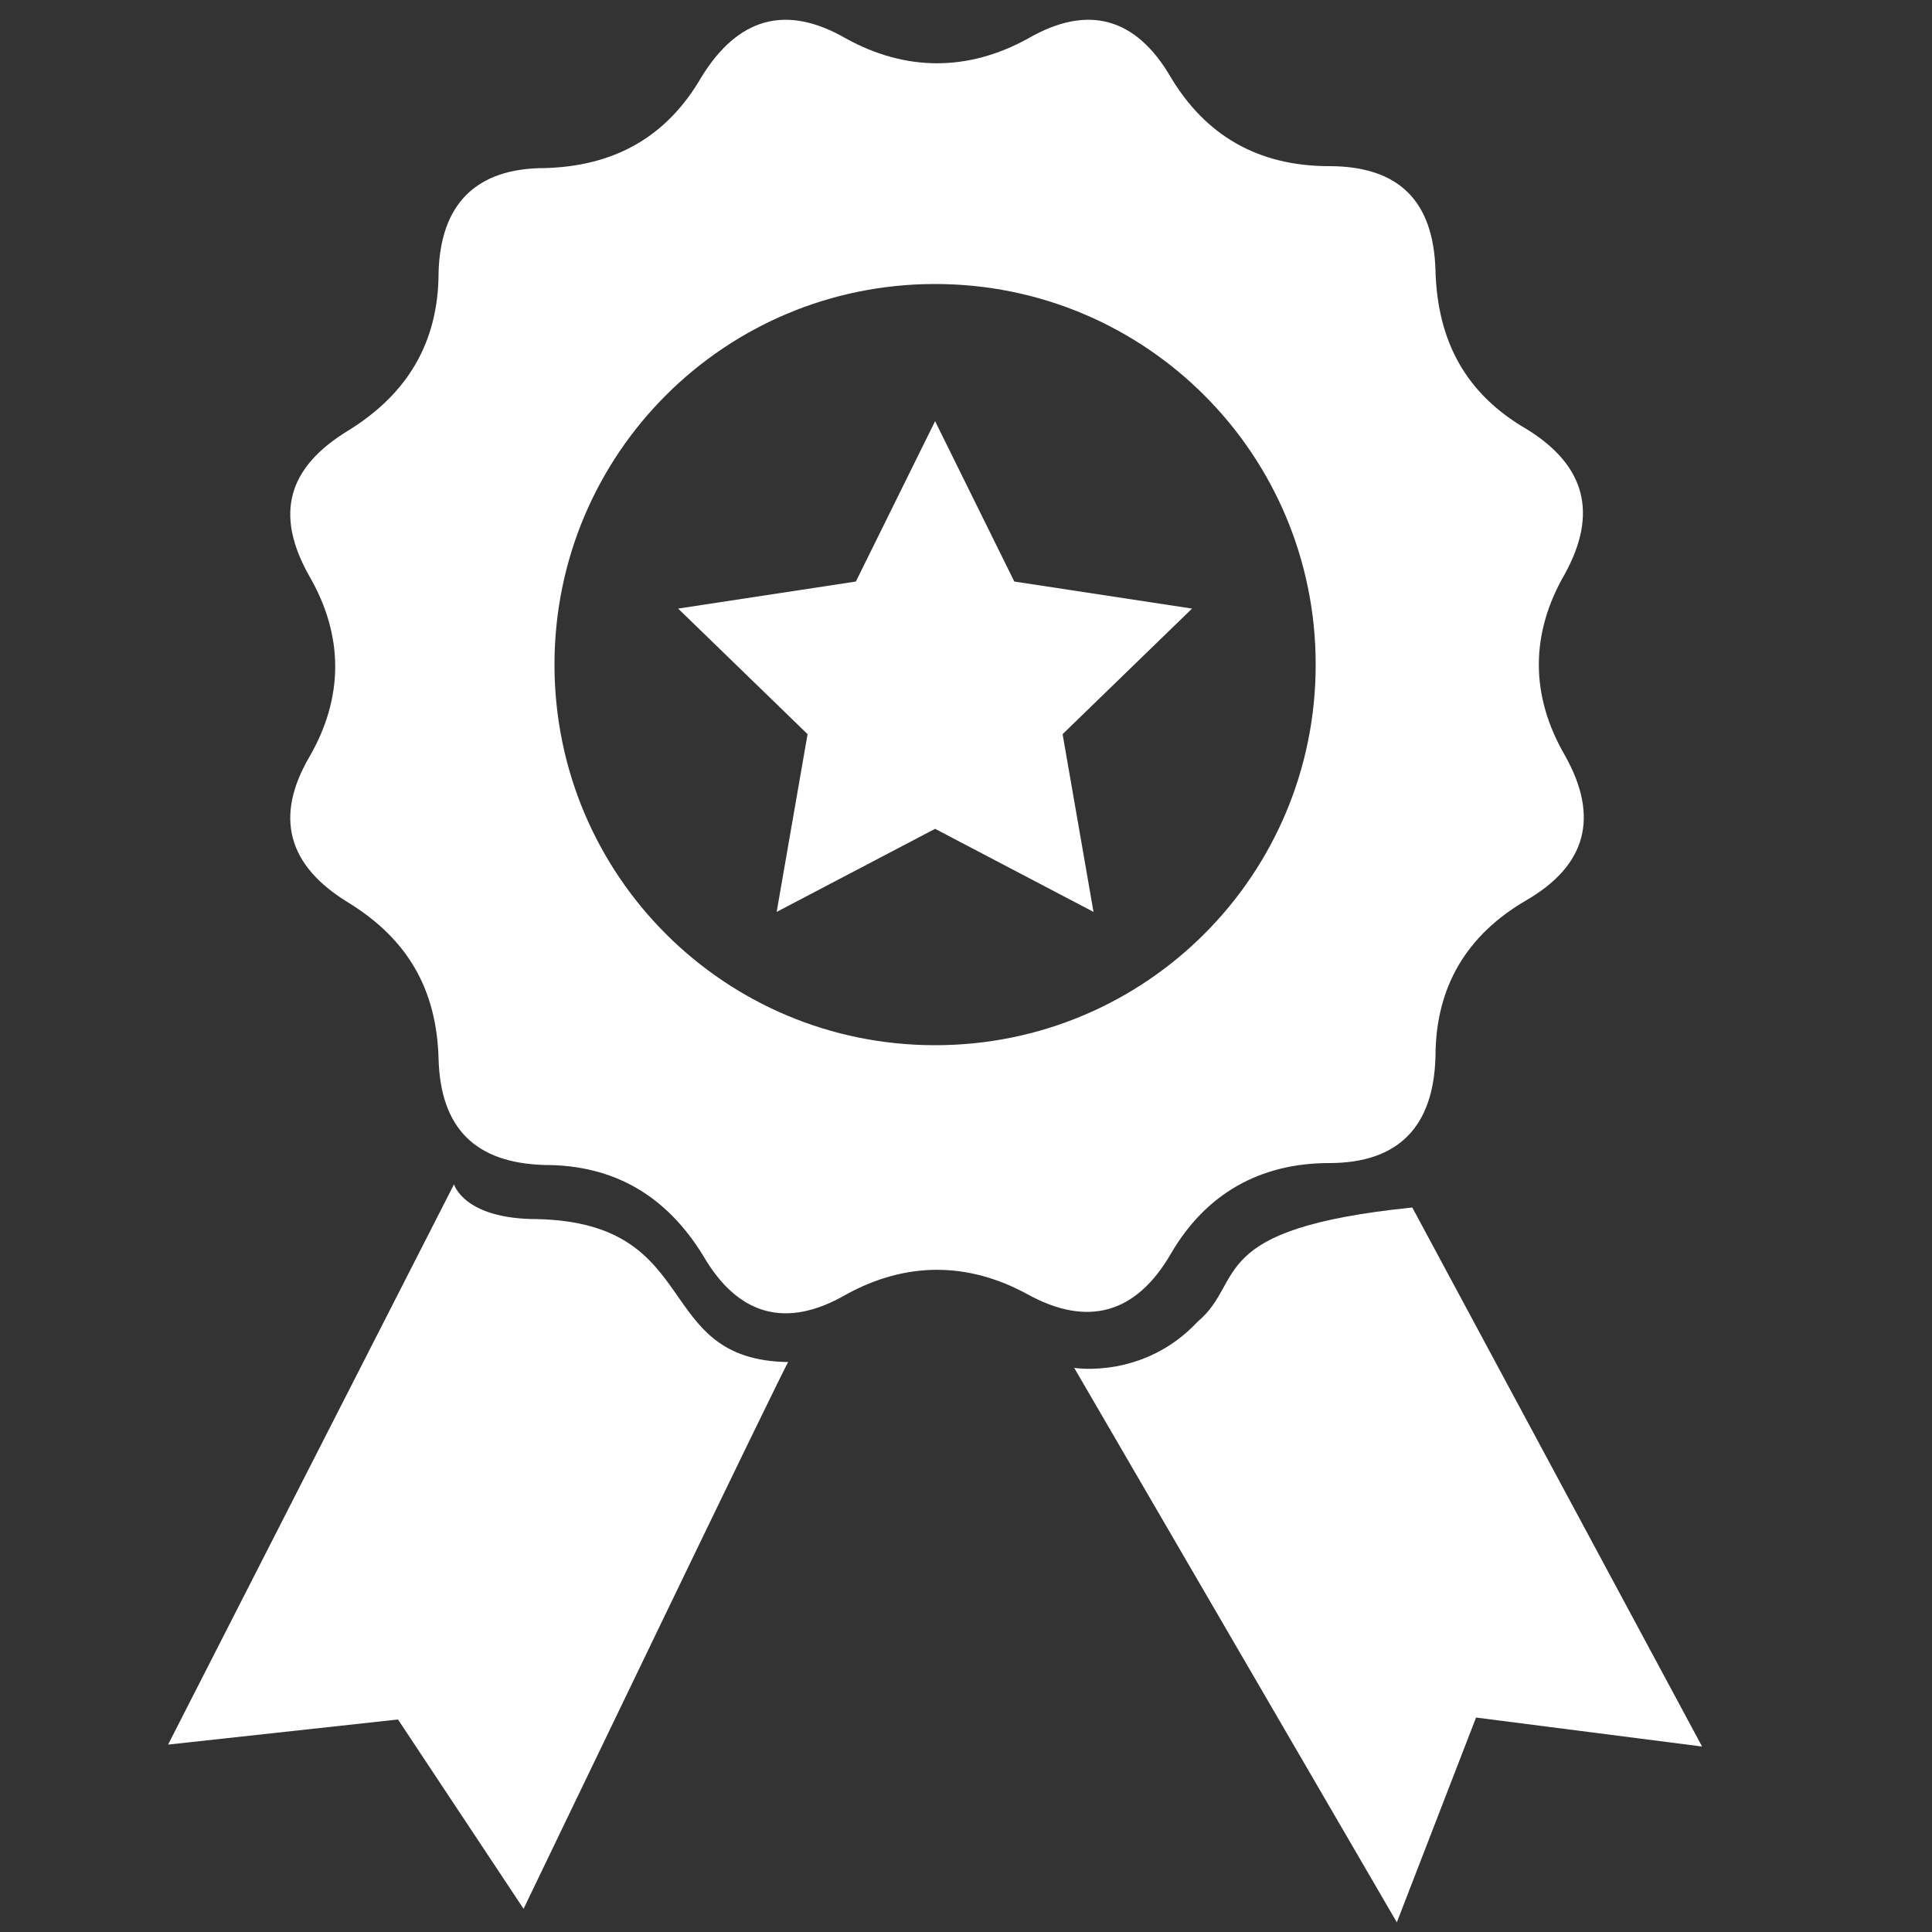
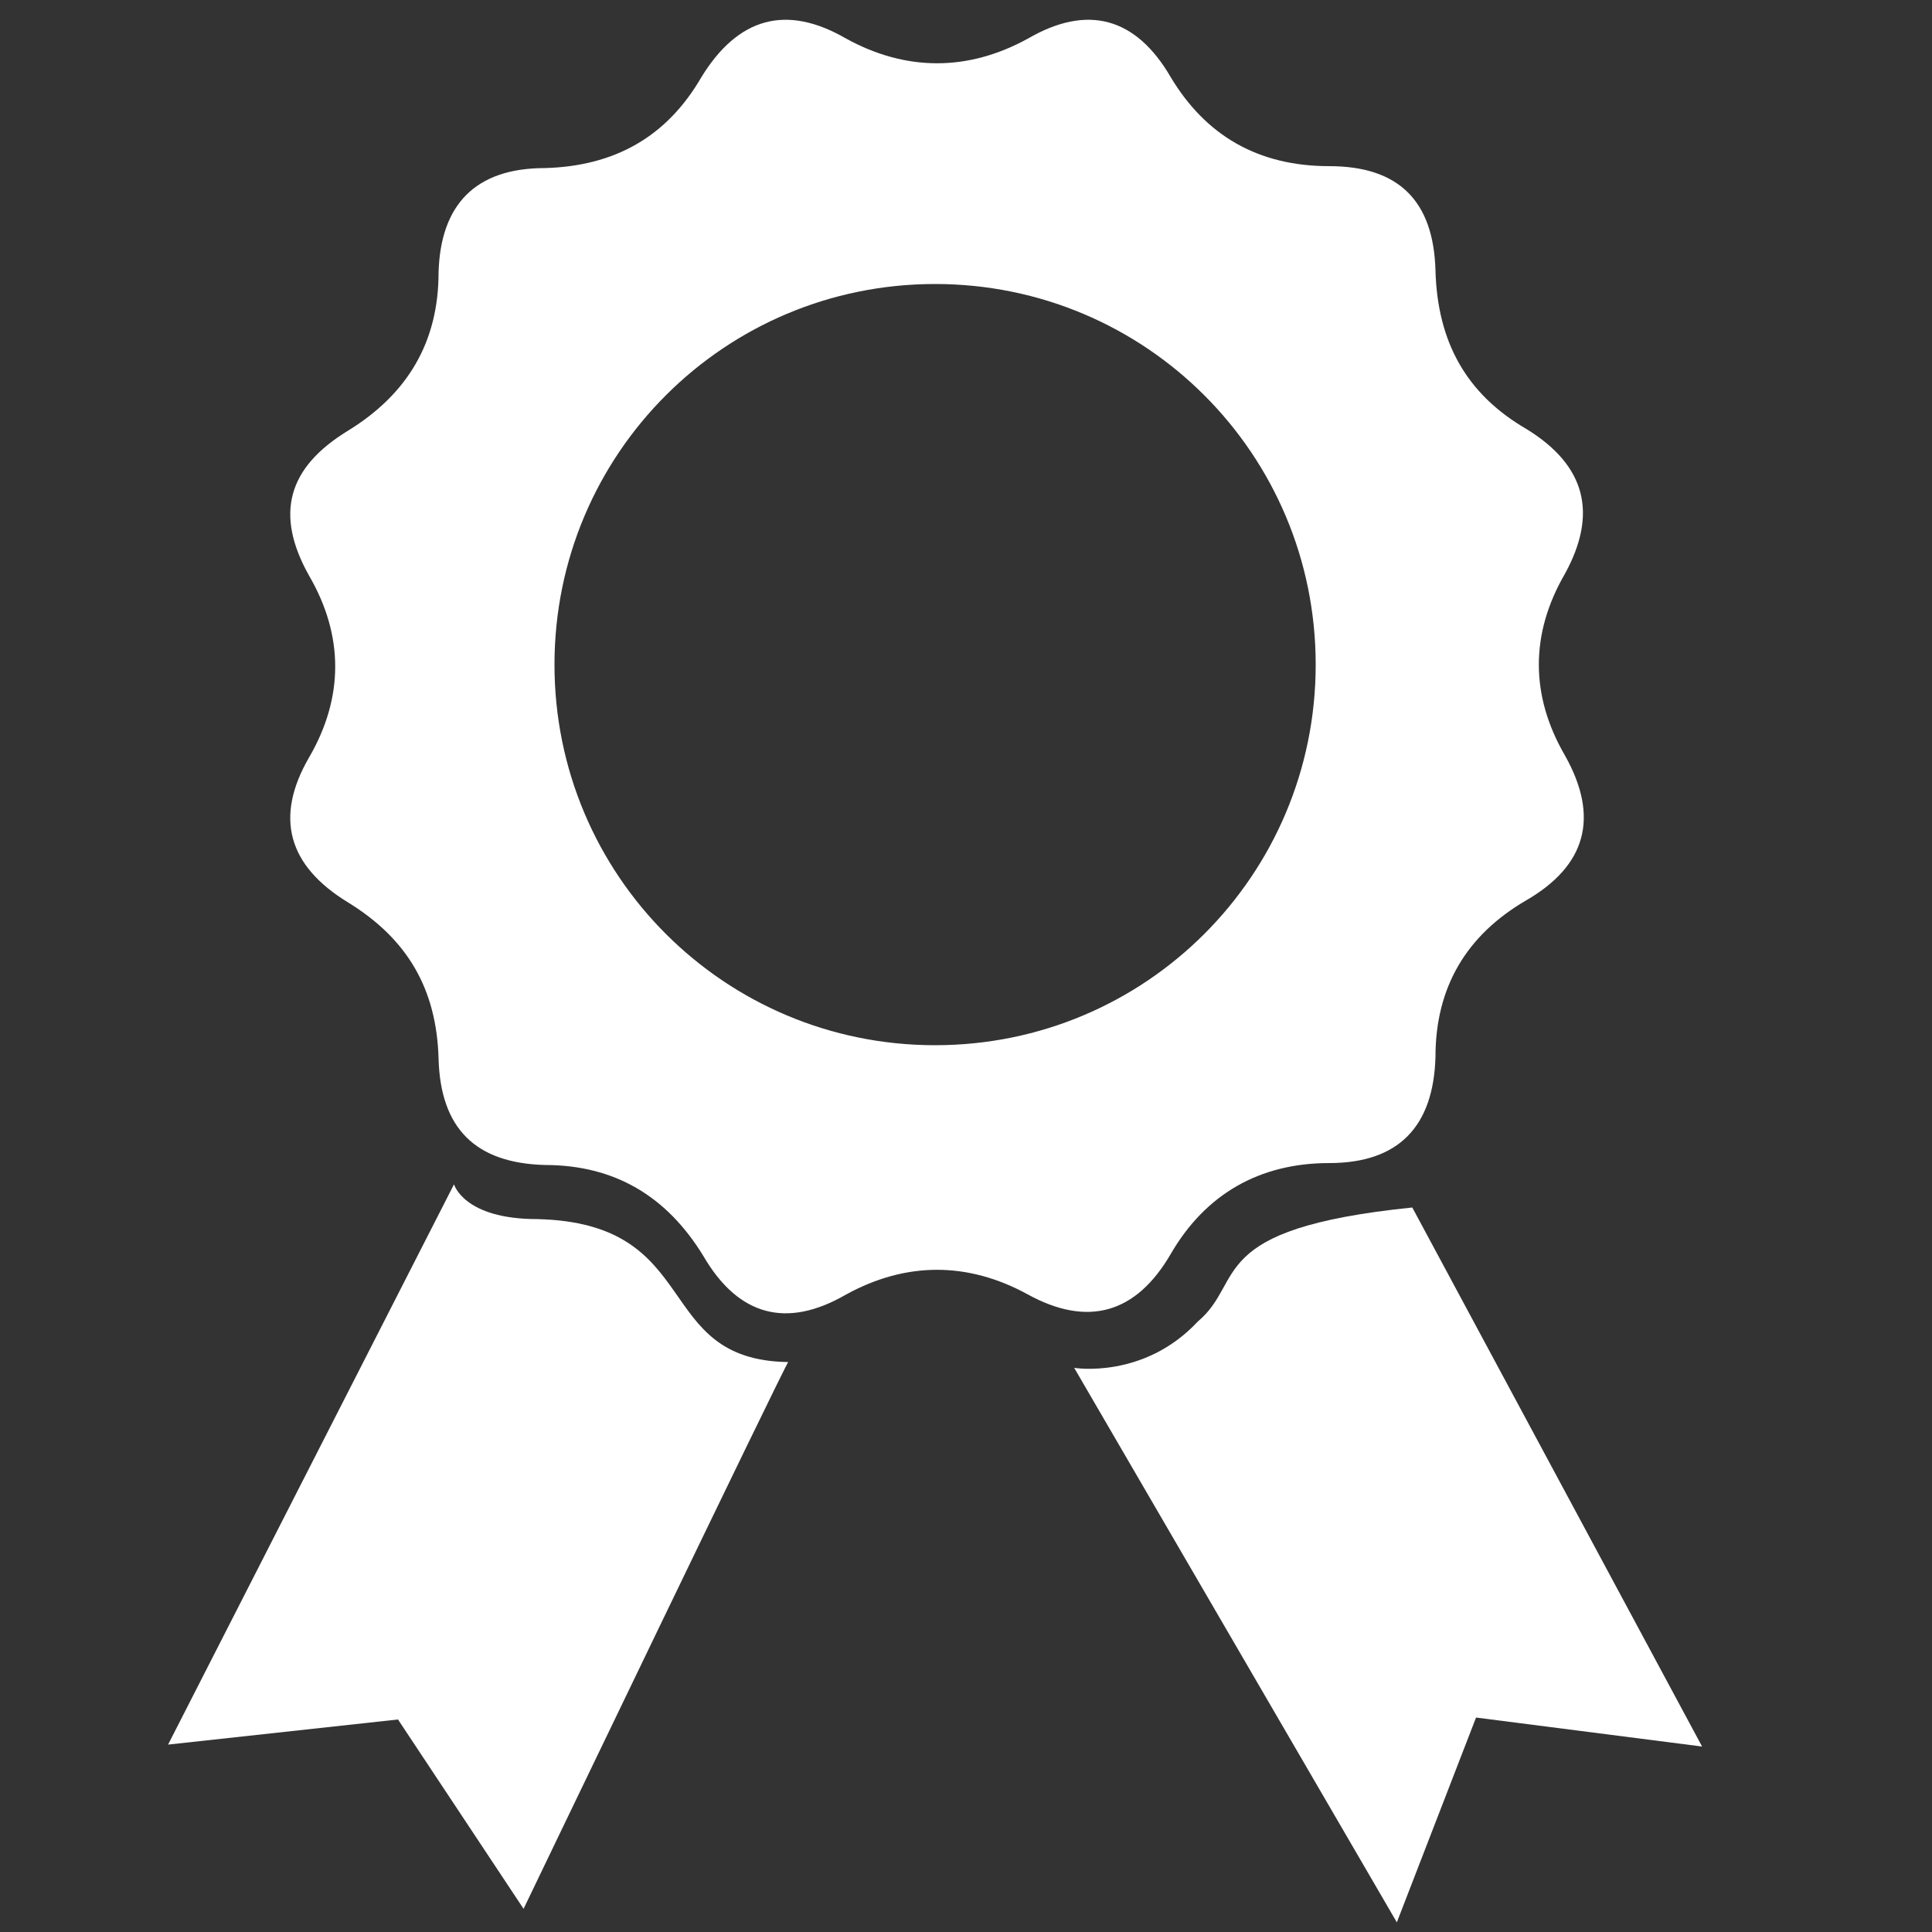
<svg xmlns="http://www.w3.org/2000/svg" xmlns:xlink="http://www.w3.org/1999/xlink" style="enable-background:new 0 0 100 100" xml:space="preserve" version="1.1" y="0px" x="0px" viewBox="0 0 100 100">
  <rect x="0" y="0" width="100" height="100" fill="#333333" stroke="none" />
  <style type="text/css">
	.st0{display:none;}
	.st1{display:inline;fill:#730040;}
	.st2{display:inline;}
	.st3{fill-rule:evenodd;clip-rule:evenodd;}
	.st4{clip-path:url(#SVGID_2_);fill-rule:evenodd;clip-rule:evenodd;fill:#FFFFFF;}
	.st5{fill-rule:evenodd;clip-rule:evenodd;fill:#FFFFFF;}
	.st6{fill:#FFFFFF;}
	.st7{display:inline;fill:#FFFFFF;}
	.st8{clip-path:url(#SVGID_4_);fill:#FFFFFF;}
</style>
  <g id="圖層_10" class="st0">
    <rect y="-6.1" x="-6.1" height="112.2" class="st1" width="112.2" />
  </g>
  <g id="_x33_" class="st0">
    <g class="st2">
      <path d="m72.8 63.1c-1.5 2.5-3.2 5.1-5.1 7.8 15.4 2.3 23.2 7.2 23.2 9.7 0 3.3-13.9 10.9-40.9 10.9s-40.9-7.6-40.9-10.9c0-2.5 7.9-7.4 23.2-9.7-1.8-2.7-3.5-5.3-5.1-7.8-15.1 2.9-26.7 8.7-26.7 17.4 0 12.8 24.9 19.5 49.5 19.5s49.5-6.7 49.5-19.5c0-8.7-11.6-14.5-26.7-17.4z" />
      <path d="m50.1 3c-16 0-29 13-29 29.1 0 11.5 14.9 33.5 23.4 45.1 1.3 1.8 3.4 2.9 5.7 2.9 2.2 0 4.3-1.1 5.6-2.9 8.5-11.5 23.4-33.6 23.4-45.1 0-16.1-13-29.1-29.1-29.1zm0 47.1c-9.5 0-17.2-7.7-17.2-17.2s7.7-17.2 17.2-17.2 17.2 7.7 17.2 17.2-7.7 17.2-17.2 17.2z" />
-       <path d="m50.1 22.5c-5.8 0-10.5 4.7-10.5 10.5s4.7 10.5 10.5 10.5 10.5-4.7 10.5-10.5-4.7-10.5-10.5-10.5z" />
    </g>
  </g>
  <g id="_x31_" class="st0">
    <g class="st2">
      <path d="m13.1 94.5h13.5c0.2 1.2 1.2 2.1 2.4 2.1h30.6c1.2 0 2.2-0.9 2.4-2.1h13.5c2.3 0 4.1-1.9 4.1-4.1h-70.7c0 2.3 1.9 4.1 4.2 4.1z" />
      <path d="m95.8 52.1c-3.4-2.8-8.3-2.8-11.4-2.5 0.1-2.2 0.1-4.5 0.1-6.8h-84c0 22.7 3.4 39.1 25.2 45.2h33.7c8.6-2.4 14.3-6.5 18.1-11.9 8.3-0.2 21.5-3.4 22-14.8 0.2-5-1.9-7.7-3.7-9.2zm-14.9 17.5c1.6-4.1 2.5-8.6 3-13.7 2.2-0.4 6.1-0.6 8 1 0.4 0.3 1.5 1.2 1.3 4.1-0.2 6-7.5 7.9-12.3 8.6z" />
      <path d="m34.7 39.6s16-1.2 8.7-14.7c-5.9-10.8-4.5-17.2 3-22.9 0 0-24.7 6.3-10.3 25.7 5.2 8.5-1.4 11.9-1.4 11.9z" />
      <path d="m45.5 38.5s12.8-2.7 5.8-13c-2.5-4.5 1-6.1 1-6.1s-8.3 0.3-4.8 7.3c2.8 5.8 2 9-2 11.8z" />
    </g>
  </g>
  <g id="_x35_" class="st0">
    <g class="st2">
      <path d="m50 24.3c6.5 0 11.8-5.3 11.8-11.8s-5.3-11.8-11.8-11.8c-6.5 0-11.8 5.3-11.8 11.8s5.3 11.8 11.8 11.8z" />
-       <path d="m52.5 28.1c-0.3-0.3-0.6-0.4-1-0.4h-2.9c-0.4 0-0.8 0.1-1 0.4-0.4 0.4-0.5 1.1-0.2 1.6l1.5 2.3-0.7 6.1 1.4 3.8c0.1 0.4 0.7 0.4 0.8 0l1.4-3.8-0.7-6.1 1.5-2.3c0.3-0.5 0.3-1.2-0.1-1.6z" />
      <path d="m31.9 55.3h36.3c0.9 0 1.7-0.8 1.7-1.7v-15.1c0-4.4-2.9-8.3-7.1-9.7l-3.3-1c-0.6-0.2-1.3 0.1-1.5 0.7l-8 21.8-7.9-21.8c-0.2-0.5-0.6-0.8-1.1-0.8-0.1 0-0.2 0-0.4 0.1l-3.3 1c-4.3 1.4-7.1 5.3-7.1 9.7v15.1c0 1 0.7 1.7 1.7 1.7z" />
      <path d="m12.3 30.3c6.5 0 11.8-5.3 11.8-11.8s-5.3-11.8-11.8-11.8c-6.5 0.1-11.8 5.3-11.8 11.8s5.3 11.8 11.8 11.8z" />
      <path d="m32.3 62.7h-9.3v-18.5c0-5.9-4.8-10.7-10.7-10.7s-10.7 4.8-10.7 10.7v25.2c0 5.7 4.6 10.2 10.2 10.2h12.2v16.8c0 1.6 1.3 2.9 2.9 2.9h11.2c1.6 0 2.9-1.3 2.9-2.9v-25c0.1-4.8-3.8-8.7-8.7-8.7z" />
      <path d="m87.7 30.3c6.5 0 11.8-5.3 11.8-11.8s-5.3-11.8-11.8-11.8-11.8 5.3-11.8 11.8 5.3 11.8 11.8 11.8z" />
      <path d="m87.7 33.5c-5.9 0-10.7 4.8-10.7 10.7v18.5h-9.4c-4.8 0-8.7 3.9-8.7 8.7v24.9c0 1.6 1.3 2.9 2.9 2.9h11.2c1.6 0 2.9-1.3 2.9-2.9v-16.7h12.2c5.7 0 10.2-4.6 10.2-10.2v-25.2c0.1-5.9-4.7-10.7-10.6-10.7z" />
    </g>
  </g>
  <g id="_x38_" class="st0">
    <g class="st2">
      <path class="st3" d="m93.3 40.8l-18.6 12.3c0-3.8-1.7-7.1-4.4-9.4 6.3-3.8 10.5-10.6 10.5-18.5 0-12-9.7-21.7-21.7-21.7s-21.6 9.7-21.6 21.7c0 6.1 2.5 11.5 6.5 15.5h-11.2c3-3.3 4.8-7.6 4.8-12.4 0-10.2-8.3-18.5-18.6-18.5-10.2 0-18.5 8.3-18.5 18.6 0 5.6 2.5 10.6 6.4 14-3.8 2.1-6.4 6.1-6.4 10.8v24.7c0 6.8 5.5 12.4 12.4 12.4h49.5c6.8 0 12.4-5.5 12.4-12.4l18.6 12.4c3.4 0 6.2-2.8 6.2-6.2v-37.2c-0.1-3.4-2.9-6.1-6.3-6.1zm-74.2 0c-6.8 0-12.4-5.5-12.4-12.4 0-6.8 5.5-12.4 12.4-12.4 6.8 0 12.4 5.5 12.4 12.4-0.1 6.8-5.6 12.4-12.4 12.4zm40.2 0c-8.6 0-15.5-6.9-15.5-15.5s6.9-15.5 15.5-15.5 15.5 6.9 15.5 15.5-7 15.5-15.5 15.5z" />
    </g>
  </g>
  <g id="_x32_">
    <defs>
      <rect id="SVGID_1_" y="1" x="8.8" height="100" width="83.4" />
    </defs>
    <clipPath id="SVGID_2_">
      <use xlink:href="#SVGID_1_" />
    </clipPath>
    <path class="st4" d="m60.6 64.9c1.8-3.1 4.6-4.7 8.2-4.7s5.4-1.9 5.5-5.5c0-3.6 1.6-6.3 4.7-8.1s3.8-4.3 2-7.5c-1.8-3.1-1.8-6.3 0-9.4 1.7-3.1 1.1-5.6-2-7.5-3.1-1.8-4.6-4.5-4.7-8.2-0.1-3.6-1.9-5.4-5.5-5.4-3.7 0-6.4-1.6-8.2-4.6-1.8-3.1-4.3-3.8-7.4-2-3.1 1.7-6.3 1.7-9.4 0-3.1-1.8-5.6-1.1-7.5 2-1.8 3.1-4.5 4.6-8.1 4.7-3.6 0-5.4 1.9-5.5 5.4 0 3.6-1.6 6.3-4.7 8.2s-3.8 4.3-2 7.5c1.8 3.1 1.8 6.3 0 9.4s-1.1 5.6 2 7.5 4.6 4.5 4.7 8.1 1.9 5.4 5.5 5.5c3.6 0 6.3 1.6 8.2 4.7 1.8 3.1 4.3 3.8 7.4 2 3.1-1.7 6.3-1.7 9.4 0s5.6 1 7.4-2.1zm-12.2-10.8c-10.9 0-19.7-8.8-19.7-19.7s8.8-19.7 19.7-19.7 19.7 8.8 19.7 19.7-8.8 19.7-19.7 19.7z" />
    <path class="st5" d="m27.8 63.1c-3.8 0-4.3-1.8-4.3-1.8l-14.8 29 11.9-1.3 6.5 9.8s13.7-28.5 13.7-28.3c-7.1-0.1-4.3-7.2-13-7.4z" />
    <path class="st5" d="m73.1 62.5c-10.8 1.1-8.6 3.8-11.1 5.9-2.8 3-6.4 2.4-6.4 2.4l16.7 28.7 4.1-10.6 11.7 1.5-15-27.9z" />
-     <path class="st5" d="m52.5 30.1l-4.1-8.3-4.1 8.3-9.2 1.4 6.7 6.5-1.6 9.2 8.2-4.3 8.2 4.3-1.6-9.2 6.7-6.5-9.2-1.4z" />
  </g>
  <g id="_x34_" class="st0">
    <g class="st2">
      <path class="st6" d="m97.8 10.9h-95.6c-0.9 0-1.7 0.8-1.7 1.7v75.1c0 0.9 0.8 1.7 1.7 1.7h95.6c0.9 0 1.7-0.8 1.7-1.7v-75.1c0-1-0.8-1.7-1.7-1.7zm-80.2 75.1h-13.7v-15.4h13.7v15.4zm0-18.8h-13.7v-15.4h13.7v15.4zm0-18.8h-13.7v-15.4h13.7v15.4zm0-18.8h-13.7v-15.3h13.7v15.3zm45.3 22l-18.8 12c-0.3 0.2-0.6 0.3-0.9 0.3s-0.6-0.1-0.8-0.2c-0.5-0.3-0.9-0.9-0.9-1.5v-24c0-0.6 0.3-1.2 0.9-1.5s1.2-0.3 1.7 0.1l18.8 12c0.5 0.3 0.8 0.8 0.8 1.4 0 0.5-0.3 1.1-0.8 1.4zm33.2 34.4h-13.7v-15.4h13.7v15.4zm0-18.8h-13.7v-15.4h13.7v15.4zm0-18.8h-13.7v-15.4h13.7v15.4zm0-18.8h-13.7v-15.3h13.7v15.3z" />
    </g>
  </g>
  <g id="_x37_" class="st0">
    <path class="st7" d="m33.2 32.1h-0.6c-1.7 1.9-4 3.2-6.6 3.6l-0.1 0.2c0.9 0.2 0.8 0.2 7.1 3.6 0-0.3 0.2-0.6 0.5-0.6 0.3-0.1 0.6 0.1 0.7 0.4 0.1 0.2 0.1 0.3 0.1 0.6v0.4 3.1l-8.5-4.5c-1.6-0.8-3.6-0.2-4.4 1.3-0.8 1.6-0.2 3.6 1.3 4.4l6.4 3.4h1.4c0.7 0 1.2 0.6 1.1 1.3l4.5 2.4c2.2 1.2 4.8-0.4 4.8-2.9v-8.9c0-1.9-0.7-3.7-1.9-5-1.4-1.7-3.5-2.8-5.8-2.8z" />
    <path class="st7" d="m29.3 82.3c0 2.2 1.8 3.9 3.9 3.9s3.9-1.8 3.9-3.9v-15.3h-7.8v15.3z" />
    <path class="st7" d="m28.6 52.9h4.3l-2.5-1.3c-0.5 0.5-1.1 0.9-1.8 1.3z" />
    <path class="st7" d="m14.5 39.8c0-0.3 0.3-0.6 0.6-0.6s0.6 0.3 0.6 0.6v13.1h4.9c-1.5-0.8-2.6-2.1-3.1-3.5-0.2-0.7 0.3-1.5 1.1-1.5h4.8l-1.9-1c-2.9-1.5-4-5.1-2.5-8 0.6-1.1 1.5-2 2.7-2.6l0.3-0.7c-2.3-0.5-4.3-1.7-5.8-3.4h-0.6c-4.3 0-7.7 3.5-7.7 7.7 0 0.2 0 2.8-0.1 13.1h6.5c0.1-0.2 0.2-13.1 0.2-13.2z" />
    <path class="st7" d="m11.1 82.3c0 2.2 1.8 3.9 3.9 3.9s3.9-1.8 3.9-3.9v-15.3h-7.8v15.3z" />
    <path class="st7" d="m44.2 56.1h-39.5c-2.1 0-3.7 1.7-3.7 3.7s1.1 3.3 2.6 3.8v20.6c0 1.1 0.9 2 2 2s2-0.9 2-2v-20.5h33.5v20.5c0 1.1 0.9 2 2 2s2-0.9 2-2v-20.6c1.6-0.4 2.9-1.8 2.9-3.8s-1.7-3.7-3.8-3.7z" />
    <path class="st7" d="m22.9 33.4l0.6-1.6c0.2-0.6 0.9-1 1.6-0.7l1.2 0.4c0.6 0.2 1 0.9 0.7 1.6v0.1c3.5-1.1 6-4.3 6-8.1 0-0.7-0.1-1.3-0.2-2h-16.5c-0.2 0.6-0.2 1.3-0.2 2-0.1 4.1 2.9 7.6 6.8 8.3z" />
    <path class="st7" d="m26.8 21.1h11c0.8 0 1.5-0.7 1.5-1.5s-0.7-1.5-1.5-1.5h-6c-1-2.5-3.3-4.4-6-4.9v-0.1c0-0.7-0.6-1.3-1.3-1.3s-1.3 0.6-1.3 1.3v0.1c-3.9 0.6-6.8 3.9-6.8 7.9h10.4z" />
    <path class="st7" d="m81.3 82.3c0 2.2 1.8 3.9 3.9 3.9s3.9-1.8 3.9-3.9v-15.3h-7.8v15.3z" />
-     <path class="st7" d="m67.8 52.9h1.7c-0.8-0.8-1.4-1.9-1.7-3.1v3.1z" />
    <path class="st7" d="m66.5 39.8c0-0.3 0.3-0.6 0.6-0.6s0.6 0.3 0.6 0.6v7.7c0.5-2.7 2.9-4.8 5.9-4.8h11.4v-2.9c0-0.4 0.3-0.7 0.7-0.7s0.7 0.3 0.7 0.7v5.6l-12.8-0.1c-1.8 0-3.3 1.5-3.3 3.2 0 1.8 1.4 3.3 3.2 3.3h1c-0.8-0.7-1.4-1.6-1.7-2.5-0.1-0.3 0-0.7 0.2-1s0.6-0.5 0.9-0.5h12.1c0.4 0 0.7 0.2 0.9 0.5s0.3 0.7 0.2 1c-0.3 1-0.9 1.9-1.7 2.6h4.4c0.9 0 1.7-0.3 2.3-1 0.6-0.6 1-1.5 1-2.3v-8.9c0-4.2-3.5-7.7-7.7-7.7h-0.6c-2 2.3-5 3.7-8.1 3.7-3.2 0-6.1-1.4-8.1-3.7h-0.7c-4.2 0-7.7 3.4-7.7 7.7 0 0.2 0 2.8-0.1 13.1h6.5c-0.1-1.4-0.1-11.3-0.1-13z" />
-     <path class="st7" d="m63.1 82.3c0 2.2 1.8 3.9 3.9 3.9 2.2 0 3.9-1.8 3.9-3.9v-15.3h-7.8v15.3z" />
    <path class="st7" d="m96.3 56.1h-39.5c-2.1 0-3.7 1.7-3.7 3.7s1.1 3.3 2.6 3.8v20.6c0 1.1 0.9 2 2 2s2-0.9 2-2v-20.5h33.5v20.5c0 1.1 0.9 2 2 2s2-0.9 2-2v-20.6c1.6-0.4 2.9-1.8 2.9-3.8-0.1-2-1.8-3.7-3.8-3.7z" />
    <circle cy="25.1" cx="76.5" r="8.5" class="st7" />
  </g>
  <g id="圖層_8" class="st0">
    <path class="st2" d="m13.9 13.2c-0.2 5.4 4.1 9.8 9.4 9.8s9.6-4.4 9.4-9.8h-18.8z" />
    <path class="st2" d="m32.9 26.2h-19.3c-4.7 0-8.5 3.8-8.5 8.5 0 1-0.1 25.4-0.1 26.4 0 2 1.6 3.6 3.6 3.6s3.6-1.6 3.6-3.6c0-1.1 0.1-25.5 0.1-26.4 0-0.4 0.3-0.7 0.7-0.7s0.7 0.3 0.7 0.7v60.4c0 2.4 1.9 4.3 4.3 4.3s4.3-1.9 4.3-4.3v-34.4h1.9v34.5c0 2.4 1.9 4.3 4.3 4.3s4.3-1.9 4.3-4.3c0-59.2-0.1-22.4-0.1-60.5 0-0.4 0.3-0.8 0.8-0.8 0.4 0 0.8 0.3 0.8 0.8 0 0 0.1 23.6 0.1 26.4 0 2 1.6 3.6 3.6 3.6s3.6-1.6 3.6-3.6c0-1-0.1-25.4-0.1-26.4-0.1-4.7-3.9-8.5-8.6-8.5z" />
    <path class="st2" d="m39.7 9.3c0-0.9-0.7-1.7-1.7-1.7h-6c-1.2-3.1-3.9-5.3-7.2-5.9-0.1-0.7-0.7-1.3-1.4-1.3s-1.3 0.5-1.4 1.2c-4.6 0.6-8.1 4.5-8.1 9.3 0 0 21.4-0.1 24.2-0.1 0.9 0.2 1.6-0.6 1.6-1.5z" />
    <path class="st2" d="m94.8 56.8c-1.6-4.2-5.8-16.5-8.8-25-1.3-3.8-4.9-6.4-9-6.4h-11c-4 0-7.6 2.5-8.9 6.3-3.7 10.4-7.7 21.5-9 25.1-0.7 1.9 0.3 4 2.2 4.7s4-0.3 4.7-2.2c1.7-4.7 5.6-15.5 7.2-20-1.2 6.4-3.7 19.7-5.2 27.1-0.2 1.3 0.7 2.4 2 2.4h2.8v26.4c0 2.4 2 4.4 4.4 4.4s4.4-2 4.4-4.4v-26.4h1.9v26.4c0 2.4 2 4.4 4.4 4.4s4.4-2 4.4-4.4v-26.4h2.8c1.3 0 2.2-1.2 2-2.4-4.3-22.1-5-25.5-5.2-27.1 2.9 8.2 7.2 19.9 7.2 20 0.7 1.9 2.8 2.9 4.7 2.2 1.7-0.7 2.7-2.8 2-4.7z" />
    <path class="st2" d="m51.8 23.3c3.7-1.2 7.4-0.1 8.8-0.9 0.8-0.4 1.4-1.1 1.7-2 0.1 0.3 0.4 1.1 1.2 1.1s1.3-0.8 1-1.5l-0.1-0.3c1.7 2 4.3 3.3 7.1 3.3s5.4-1.3 7.1-3.3l-0.2 0.3c-0.3 0.7 0.2 1.5 1 1.5s1-0.7 1.2-1.1c0.3 0.9 0.9 1.6 1.7 2 1.4 0.7 5.1-0.3 8.8 0.9 0.5 0.2 0.9-0.3 0.7-0.8-2.1-4.2-4.5-5.8-6-6.5-1.1-0.6-2.3-0.6-3.4 0.1l0.1-0.3c0.2-0.6 0-1.2-0.6-1.5-0.5-0.2-1 0-1.3 0.4 0.8-5.7-3.6-10.5-9.2-10.5s-9.9 4.8-9.3 10.4c-0.3-0.4-0.8-0.6-1.3-0.4-0.6 0.2-0.8 0.9-0.6 1.5l0.1 0.3c-1.1-0.7-2.2-0.6-3.4-0.1-1.5 0.7-3.9 2.3-6 6.5-0.1 0.6 0.4 1.1 0.9 0.9z" />
  </g>
  <g id="_x36_" class="st0">
    <g class="st2">
      <defs>
        <rect id="SVGID_3_" y="22.1" x="1" height="58.9" width="99" />
      </defs>
      <clipPath id="SVGID_4_">
        <use xlink:href="#SVGID_3_" />
      </clipPath>
      <path class="st8" d="m12.2 27.9c-12.5 9.5-14.9 27.4-5.4 39.9s27.4 14.9 39.9 5.4c5.6-4.3 9.2-10.2 10.5-16.6-4.9 0.1-11.8-0.6-20.6-3.7 9.5-1.5 15.9-6.6 19.9-11-1-3-2.4-5.9-4.4-8.6-9.6-12.5-27.4-14.9-39.9-5.4zm21.8 9.2c-2 1.5-4.8 1.1-6.3-0.9s-1.1-4.8 0.8-6.3c2-1.5 4.8-1.1 6.3 0.9s1.1 4.8-0.8 6.3zm30.3 12.4c0 1.7-0.3 3.4-0.7 5l6.6 5.3c1-3.1 1.6-6.6 1.6-10.2 0-3.9-0.7-7.6-1.9-10.9l-6.6 4.9c0.6 1.7 1 3.8 1 5.9zm18.1-18.5l-6.6 4.9c1.5 4.1 2.4 8.7 2.4 13.6 0 4.6-0.8 9-2.2 13l6.5 5.2c2-5.5 3.2-11.7 3.2-18.2 0-6.7-1.2-12.9-3.3-18.5zm5.5 39l6.5 5.2c3-7.7 4.7-16.4 4.7-25.7s-1.7-18-4.7-25.7l-6.6 4.9c2.4 6.2 3.8 13.3 3.8 20.7-0.1 7.5-1.4 14.4-3.7 20.6z" />
    </g>
  </g>
</svg>